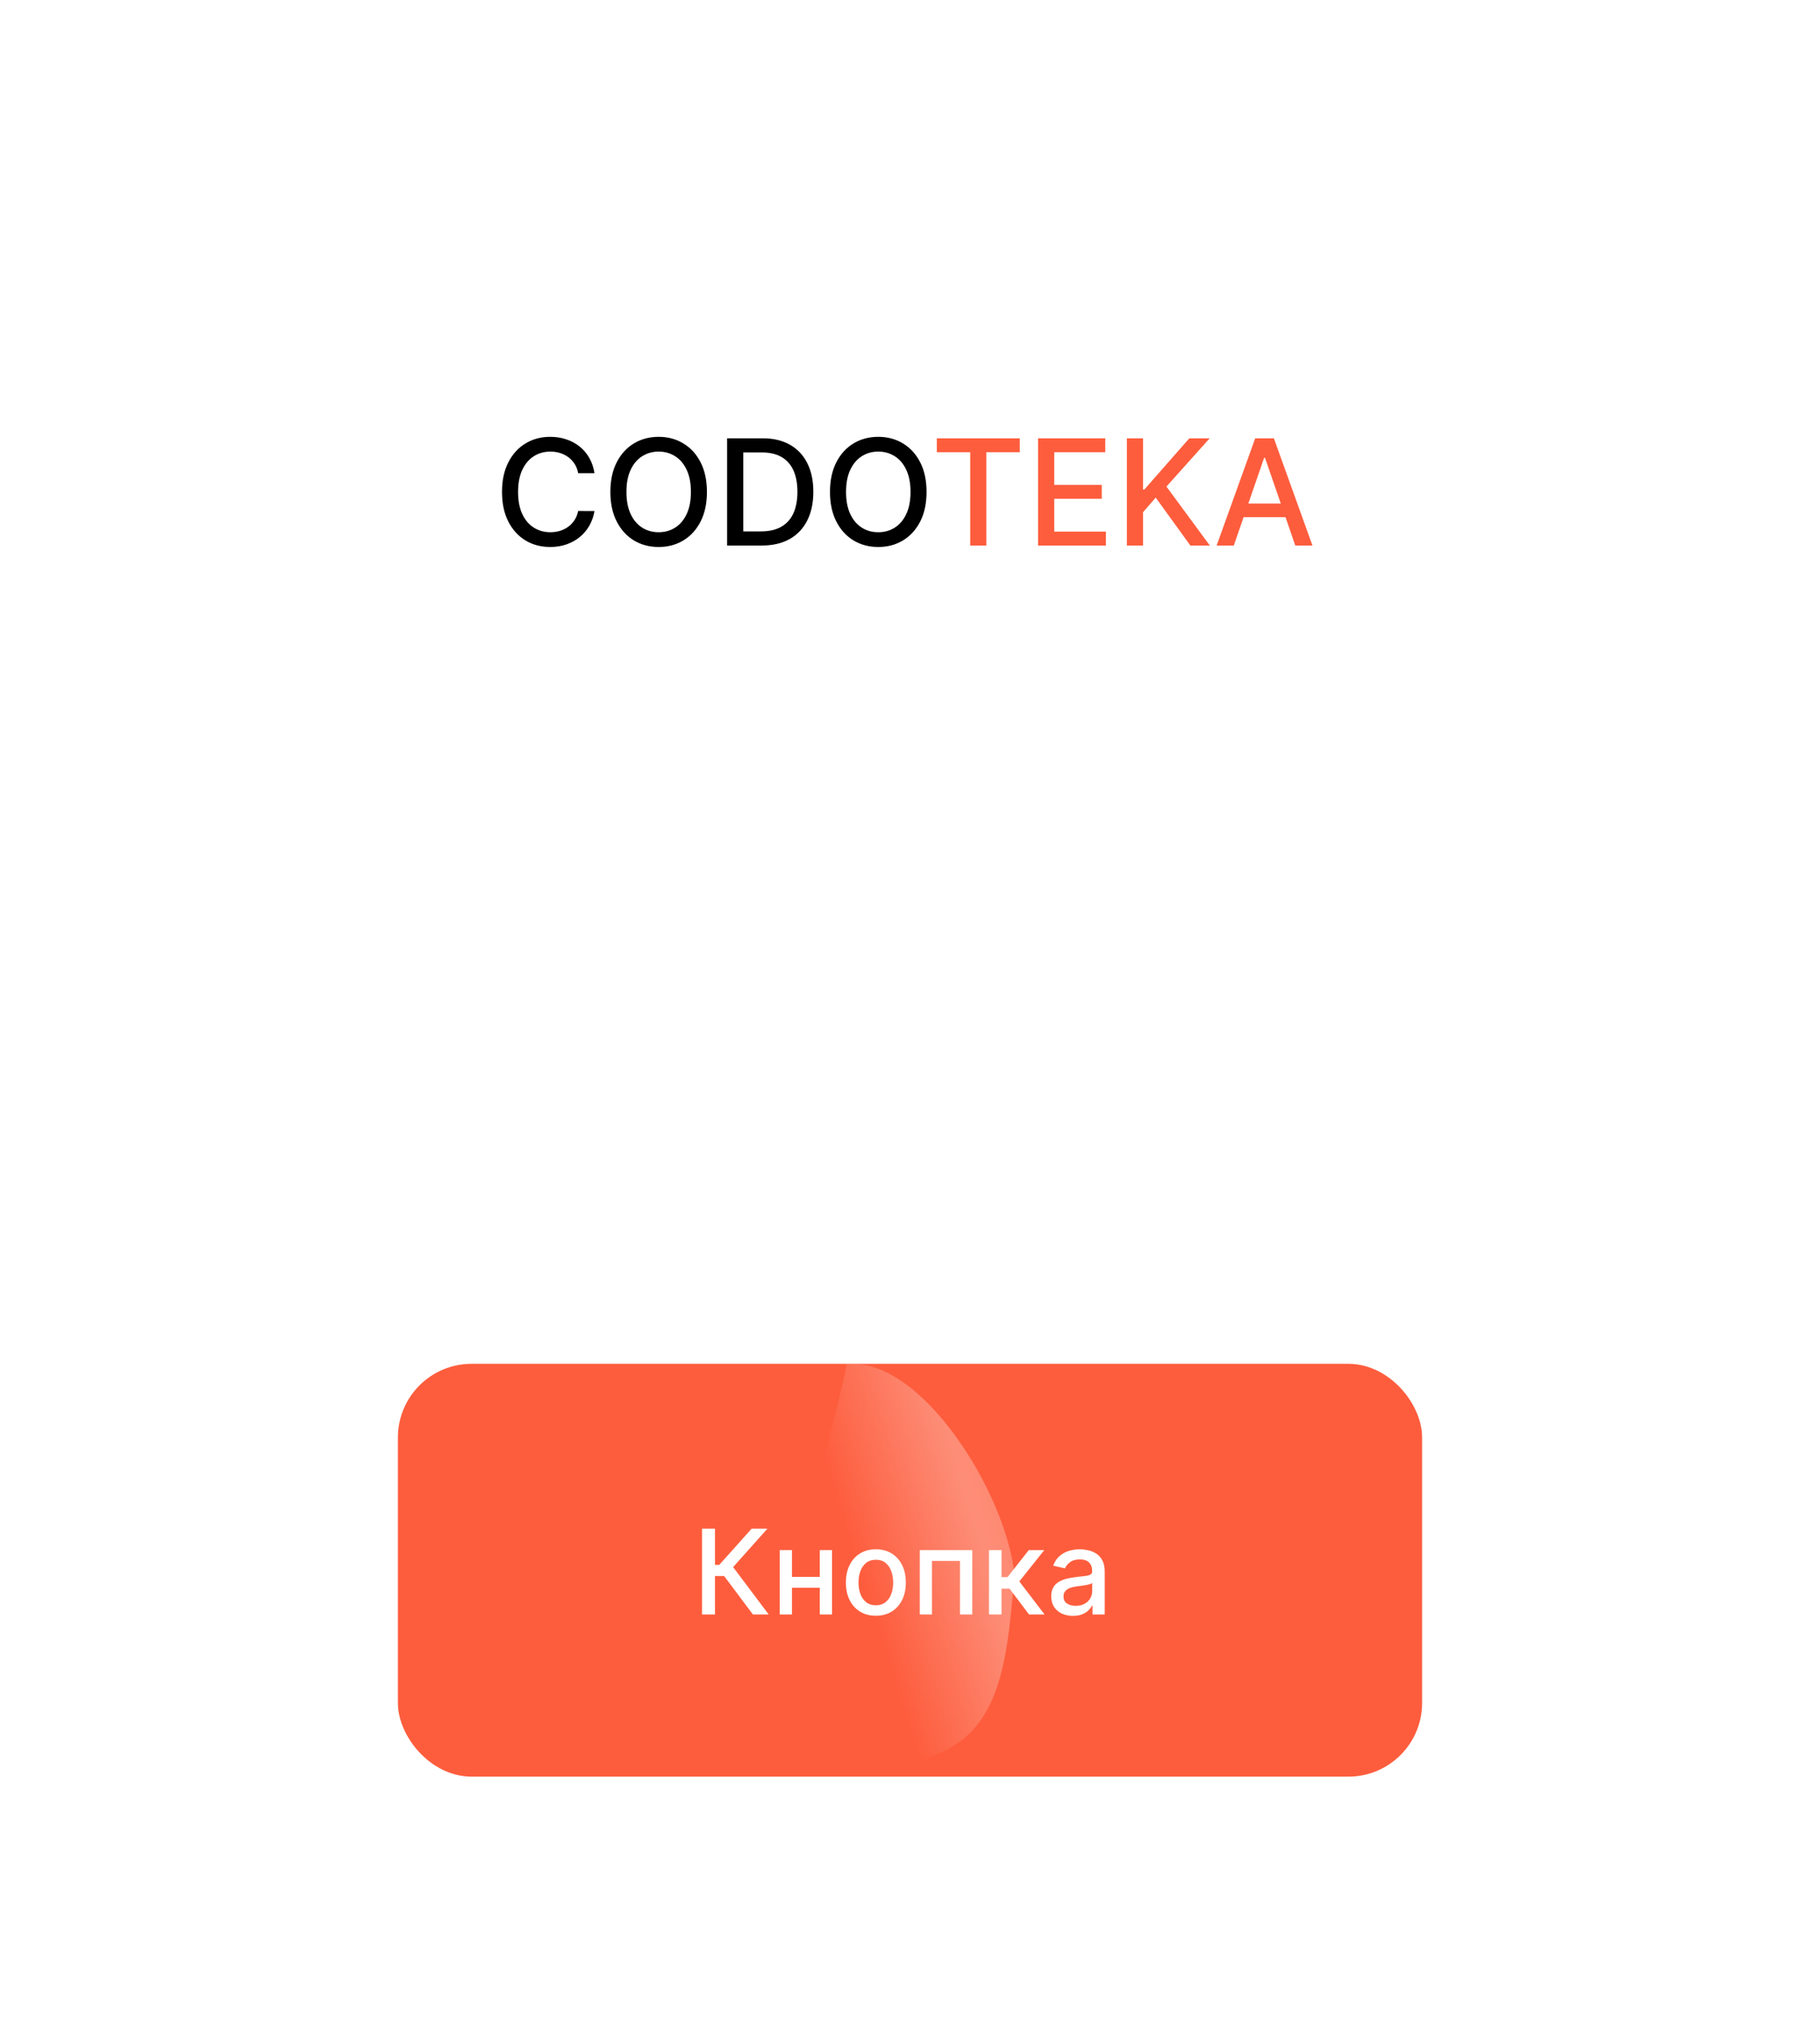
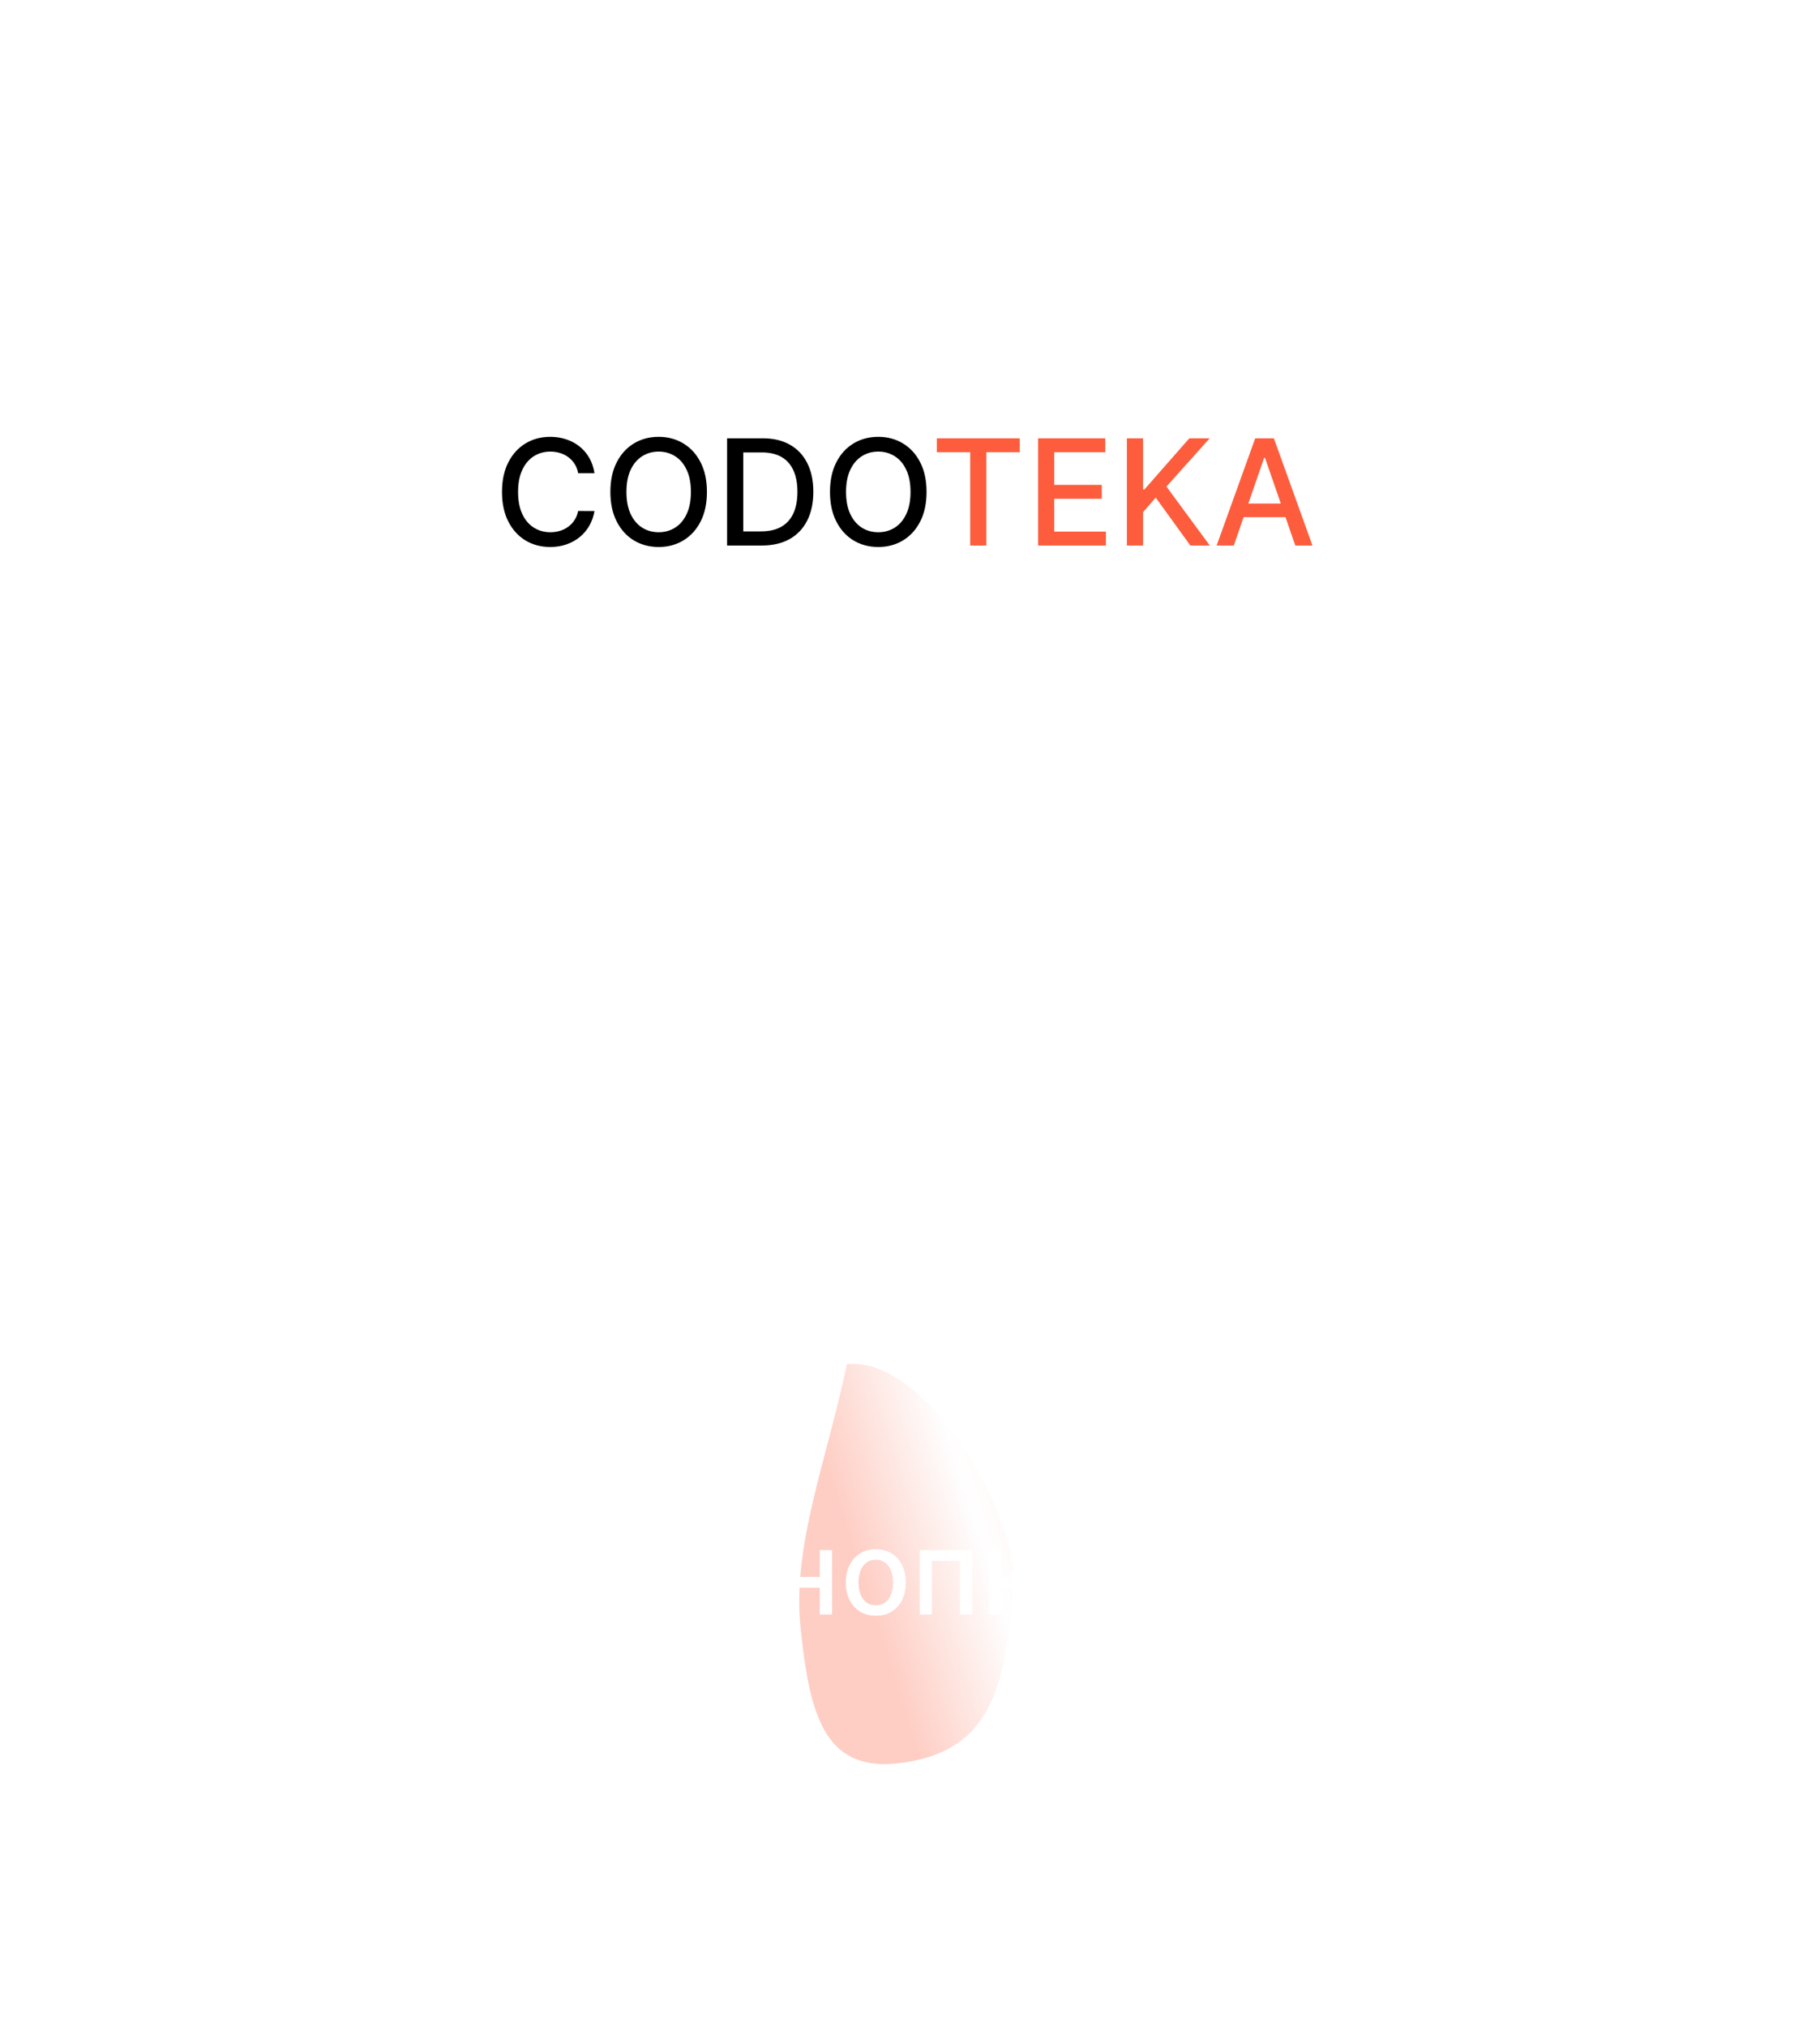
<svg xmlns="http://www.w3.org/2000/svg" width="247" height="275" viewBox="0 0 247 275" fill="none">
-   <rect width="247" height="275" fill="white" />
  <path d="M80.679 64.185H78.463C78.378 63.711 78.219 63.294 77.987 62.935C77.755 62.575 77.471 62.269 77.135 62.019C76.799 61.767 76.422 61.578 76.006 61.45C75.594 61.322 75.156 61.258 74.692 61.258C73.854 61.258 73.103 61.469 72.44 61.891C71.782 62.312 71.261 62.93 70.878 63.744C70.499 64.559 70.31 65.553 70.31 66.727C70.31 67.911 70.499 68.91 70.878 69.724C71.261 70.539 71.785 71.154 72.447 71.571C73.11 71.988 73.856 72.196 74.685 72.196C75.144 72.196 75.579 72.135 75.992 72.011C76.408 71.883 76.785 71.697 77.121 71.45C77.457 71.204 77.741 70.903 77.973 70.548C78.21 70.188 78.373 69.776 78.463 69.312L80.679 69.32C80.561 70.035 80.331 70.693 79.99 71.294C79.654 71.891 79.221 72.407 78.69 72.842C78.165 73.273 77.563 73.607 76.886 73.844C76.209 74.081 75.471 74.199 74.671 74.199C73.411 74.199 72.289 73.901 71.304 73.304C70.319 72.703 69.543 71.843 68.974 70.726C68.411 69.608 68.129 68.276 68.129 66.727C68.129 65.174 68.413 63.841 68.981 62.729C69.55 61.611 70.326 60.754 71.311 60.158C72.296 59.556 73.416 59.256 74.671 59.256C75.442 59.256 76.162 59.367 76.829 59.59C77.502 59.807 78.106 60.129 78.641 60.555C79.176 60.977 79.618 61.493 79.969 62.104C80.319 62.71 80.556 63.403 80.679 64.185ZM95.94 66.727C95.94 68.28 95.656 69.615 95.088 70.733C94.519 71.846 93.741 72.703 92.751 73.304C91.766 73.901 90.646 74.199 89.392 74.199C88.132 74.199 87.008 73.901 86.018 73.304C85.033 72.703 84.257 71.843 83.689 70.726C83.12 69.608 82.836 68.276 82.836 66.727C82.836 65.174 83.12 63.841 83.689 62.729C84.257 61.611 85.033 60.754 86.018 60.158C87.008 59.556 88.132 59.256 89.392 59.256C90.646 59.256 91.766 59.556 92.751 60.158C93.741 60.754 94.519 61.611 95.088 62.729C95.656 63.841 95.94 65.174 95.94 66.727ZM93.767 66.727C93.767 65.544 93.575 64.547 93.191 63.737C92.813 62.923 92.292 62.307 91.629 61.891C90.971 61.469 90.225 61.258 89.392 61.258C88.554 61.258 87.805 61.469 87.147 61.891C86.489 62.307 85.968 62.923 85.585 63.737C85.206 64.547 85.017 65.544 85.017 66.727C85.017 67.911 85.206 68.91 85.585 69.724C85.968 70.534 86.489 71.15 87.147 71.571C87.805 71.988 88.554 72.196 89.392 72.196C90.225 72.196 90.971 71.988 91.629 71.571C92.292 71.15 92.813 70.534 93.191 69.724C93.575 68.91 93.767 67.911 93.767 66.727ZM103.385 74H98.676V59.455H103.534C104.959 59.455 106.183 59.746 107.206 60.328C108.229 60.906 109.012 61.737 109.557 62.821C110.106 63.901 110.381 65.195 110.381 66.706C110.381 68.221 110.104 69.523 109.55 70.612C109 71.701 108.205 72.539 107.163 73.126C106.122 73.709 104.862 74 103.385 74ZM100.871 72.082H103.264C104.372 72.082 105.293 71.874 106.027 71.457C106.761 71.036 107.31 70.428 107.675 69.632C108.039 68.832 108.222 67.856 108.222 66.706C108.222 65.565 108.039 64.597 107.675 63.801C107.315 63.006 106.777 62.402 106.062 61.99C105.348 61.578 104.46 61.372 103.399 61.372H100.871V72.082ZM125.745 66.727C125.745 68.28 125.461 69.615 124.892 70.733C124.324 71.846 123.545 72.703 122.556 73.304C121.571 73.901 120.451 74.199 119.196 74.199C117.937 74.199 116.812 73.901 115.823 73.304C114.838 72.703 114.061 71.843 113.493 70.726C112.925 69.608 112.641 68.276 112.641 66.727C112.641 65.174 112.925 63.841 113.493 62.729C114.061 61.611 114.838 60.754 115.823 60.158C116.812 59.556 117.937 59.256 119.196 59.256C120.451 59.256 121.571 59.556 122.556 60.158C123.545 60.754 124.324 61.611 124.892 62.729C125.461 63.841 125.745 65.174 125.745 66.727ZM123.571 66.727C123.571 65.544 123.38 64.547 122.996 63.737C122.617 62.923 122.096 62.307 121.434 61.891C120.775 61.469 120.03 61.258 119.196 61.258C118.358 61.258 117.61 61.469 116.952 61.891C116.294 62.307 115.773 62.923 115.39 63.737C115.011 64.547 114.821 65.544 114.821 66.727C114.821 67.911 115.011 68.91 115.39 69.724C115.773 70.534 116.294 71.15 116.952 71.571C117.61 71.988 118.358 72.196 119.196 72.196C120.03 72.196 120.775 71.988 121.434 71.571C122.096 71.15 122.617 70.534 122.996 69.724C123.38 68.91 123.571 67.911 123.571 66.727Z" fill="black" />
  <path d="M127.138 61.344V59.455H138.396V61.344H133.857V74H131.67V61.344H127.138ZM140.883 74V59.455H150.002V61.344H143.078V65.776H149.527V67.658H143.078V72.111H150.088V74H140.883ZM152.934 74V59.455H155.129V66.401H155.306L161.407 59.455H164.17L158.303 66.003L164.191 74H161.549L156.847 67.501L155.129 69.476V74H152.934ZM167.444 74H165.114L170.349 59.455H172.884L178.119 74H175.789L171.677 62.097H171.563L167.444 74ZM167.835 68.304H175.391V70.151H167.835V68.304Z" fill="#FD5D3D" />
-   <rect x="55" y="186" width="137" height="54" rx="9" fill="#FD5D3D" stroke="#FD5D3D" stroke-width="2" />
  <path d="M137.681 213.607C136.515 227.423 135.511 237.755 121.686 239.208C111.661 240.261 109.835 232.094 108.654 220.862C107.473 209.63 112.171 198.294 114.931 185.053C124.955 183.999 136.5 202.375 137.681 213.607Z" fill="url(#paint0_linear_14736_52)" fill-opacity="0.3" />
-   <path d="M102.182 219L98.273 213.784H97.034V219H95.278V207.364H97.034V212.278H97.608L102.006 207.364H104.148L99.494 212.574L104.324 219H102.182ZM111.729 213.903V215.375H107.001V213.903H111.729ZM107.479 210.273V219H105.814V210.273H107.479ZM112.916 210.273V219H111.257V210.273H112.916ZM118.865 219.176C118.047 219.176 117.333 218.989 116.723 218.614C116.113 218.239 115.64 217.714 115.303 217.04C114.965 216.366 114.797 215.578 114.797 214.676C114.797 213.771 114.965 212.979 115.303 212.301C115.64 211.623 116.113 211.097 116.723 210.722C117.333 210.347 118.047 210.159 118.865 210.159C119.683 210.159 120.397 210.347 121.007 210.722C121.617 211.097 122.09 211.623 122.428 212.301C122.765 212.979 122.933 213.771 122.933 214.676C122.933 215.578 122.765 216.366 122.428 217.04C122.09 217.714 121.617 218.239 121.007 218.614C120.397 218.989 119.683 219.176 118.865 219.176ZM118.871 217.75C119.401 217.75 119.84 217.61 120.189 217.33C120.537 217.049 120.795 216.676 120.962 216.21C121.132 215.744 121.217 215.231 121.217 214.67C121.217 214.114 121.132 213.602 120.962 213.136C120.795 212.667 120.537 212.29 120.189 212.006C119.84 211.722 119.401 211.58 118.871 211.58C118.337 211.58 117.893 211.722 117.541 212.006C117.193 212.29 116.933 212.667 116.763 213.136C116.596 213.602 116.513 214.114 116.513 214.67C116.513 215.231 116.596 215.744 116.763 216.21C116.933 216.676 117.193 217.049 117.541 217.33C117.893 217.61 118.337 217.75 118.871 217.75ZM124.83 219V210.273H131.949V219H130.284V211.739H126.483V219H124.83ZM134.22 219V210.273H135.919V213.932H136.737L139.618 210.273H141.72L138.339 214.517L141.76 219H139.652L137.021 215.511H135.919V219H134.22ZM145.619 219.193C145.066 219.193 144.566 219.091 144.119 218.886C143.672 218.678 143.318 218.377 143.057 217.983C142.799 217.589 142.67 217.106 142.67 216.534C142.67 216.042 142.765 215.636 142.955 215.318C143.144 215 143.4 214.748 143.722 214.562C144.044 214.377 144.403 214.237 144.801 214.142C145.199 214.047 145.604 213.975 146.017 213.926C146.54 213.866 146.964 213.816 147.29 213.778C147.616 213.737 147.852 213.67 148 213.58C148.148 213.489 148.222 213.341 148.222 213.136V213.097C148.222 212.6 148.081 212.216 147.801 211.943C147.525 211.67 147.112 211.534 146.562 211.534C145.991 211.534 145.54 211.661 145.21 211.915C144.884 212.165 144.659 212.443 144.534 212.75L142.938 212.386C143.127 211.856 143.403 211.428 143.767 211.102C144.134 210.773 144.557 210.534 145.034 210.386C145.511 210.235 146.013 210.159 146.54 210.159C146.888 210.159 147.258 210.201 147.648 210.284C148.042 210.364 148.409 210.511 148.75 210.727C149.095 210.943 149.377 211.252 149.597 211.653C149.816 212.051 149.926 212.568 149.926 213.205V219H148.267V217.807H148.199C148.089 218.027 147.924 218.242 147.705 218.455C147.485 218.667 147.203 218.843 146.858 218.983C146.513 219.123 146.1 219.193 145.619 219.193ZM145.989 217.83C146.458 217.83 146.86 217.737 147.193 217.551C147.53 217.366 147.786 217.123 147.96 216.824C148.138 216.521 148.227 216.197 148.227 215.852V214.727C148.167 214.788 148.049 214.845 147.875 214.898C147.705 214.947 147.509 214.991 147.29 215.028C147.07 215.062 146.856 215.095 146.648 215.125C146.439 215.152 146.265 215.174 146.125 215.193C145.795 215.235 145.494 215.305 145.222 215.403C144.953 215.502 144.737 215.644 144.574 215.83C144.415 216.011 144.335 216.254 144.335 216.557C144.335 216.977 144.491 217.295 144.801 217.511C145.112 217.723 145.508 217.83 145.989 217.83Z" fill="white" />
+   <path d="M102.182 219L98.273 213.784H97.034V219H95.278V207.364H97.034V212.278H97.608L102.006 207.364H104.148L99.494 212.574L104.324 219H102.182ZM111.729 213.903V215.375H107.001V213.903H111.729ZM107.479 210.273V219H105.814V210.273H107.479ZM112.916 210.273V219H111.257V210.273H112.916ZM118.865 219.176C118.047 219.176 117.333 218.989 116.723 218.614C116.113 218.239 115.64 217.714 115.303 217.04C114.965 216.366 114.797 215.578 114.797 214.676C114.797 213.771 114.965 212.979 115.303 212.301C115.64 211.623 116.113 211.097 116.723 210.722C117.333 210.347 118.047 210.159 118.865 210.159C119.683 210.159 120.397 210.347 121.007 210.722C121.617 211.097 122.09 211.623 122.428 212.301C122.765 212.979 122.933 213.771 122.933 214.676C122.933 215.578 122.765 216.366 122.428 217.04C122.09 217.714 121.617 218.239 121.007 218.614C120.397 218.989 119.683 219.176 118.865 219.176ZM118.871 217.75C119.401 217.75 119.84 217.61 120.189 217.33C120.537 217.049 120.795 216.676 120.962 216.21C121.132 215.744 121.217 215.231 121.217 214.67C121.217 214.114 121.132 213.602 120.962 213.136C120.795 212.667 120.537 212.29 120.189 212.006C119.84 211.722 119.401 211.58 118.871 211.58C118.337 211.58 117.893 211.722 117.541 212.006C117.193 212.29 116.933 212.667 116.763 213.136C116.596 213.602 116.513 214.114 116.513 214.67C116.513 215.231 116.596 215.744 116.763 216.21C116.933 216.676 117.193 217.049 117.541 217.33C117.893 217.61 118.337 217.75 118.871 217.75ZM124.83 219V210.273H131.949V219H130.284V211.739H126.483V219H124.83ZM134.22 219V210.273H135.919V213.932H136.737L139.618 210.273H141.72L138.339 214.517L141.76 219H139.652L137.021 215.511H135.919V219H134.22ZM145.619 219.193C145.066 219.193 144.566 219.091 144.119 218.886C143.672 218.678 143.318 218.377 143.057 217.983C142.799 217.589 142.67 217.106 142.67 216.534C142.67 216.042 142.765 215.636 142.955 215.318C143.144 215 143.4 214.748 143.722 214.562C144.044 214.377 144.403 214.237 144.801 214.142C145.199 214.047 145.604 213.975 146.017 213.926C146.54 213.866 146.964 213.816 147.29 213.778C147.616 213.737 147.852 213.67 148 213.58C148.148 213.489 148.222 213.341 148.222 213.136V213.097C148.222 212.6 148.081 212.216 147.801 211.943C147.525 211.67 147.112 211.534 146.562 211.534C145.991 211.534 145.54 211.661 145.21 211.915C144.884 212.165 144.659 212.443 144.534 212.75L142.938 212.386C143.127 211.856 143.403 211.428 143.767 211.102C144.134 210.773 144.557 210.534 145.034 210.386C145.511 210.235 146.013 210.159 146.54 210.159C146.888 210.159 147.258 210.201 147.648 210.284C148.042 210.364 148.409 210.511 148.75 210.727C149.095 210.943 149.377 211.252 149.597 211.653C149.816 212.051 149.926 212.568 149.926 213.205V219H148.267V217.807H148.199C148.089 218.027 147.924 218.242 147.705 218.455C147.485 218.667 147.203 218.843 146.858 218.983C146.513 219.123 146.1 219.193 145.619 219.193ZM145.989 217.83C146.458 217.83 146.86 217.737 147.193 217.551C147.53 217.366 147.786 217.123 147.96 216.824C148.138 216.521 148.227 216.197 148.227 215.852V214.727C148.167 214.788 148.049 214.845 147.875 214.898C147.705 214.947 147.509 214.991 147.29 215.028C146.439 215.152 146.265 215.174 146.125 215.193C145.795 215.235 145.494 215.305 145.222 215.403C144.953 215.502 144.737 215.644 144.574 215.83C144.415 216.011 144.335 216.254 144.335 216.557C144.335 216.977 144.491 217.295 144.801 217.511C145.112 217.723 145.508 217.83 145.989 217.83Z" fill="white" />
  <defs>
    <linearGradient id="paint0_linear_14736_52" x1="137.978" y1="209.264" x2="117.507" y2="215.772" gradientUnits="userSpaceOnUse">
      <stop stop-color="#FFEDEA" />
      <stop offset="0.205" stop-color="white" />
      <stop offset="1" stop-color="#FD5D3D" />
    </linearGradient>
  </defs>
</svg>